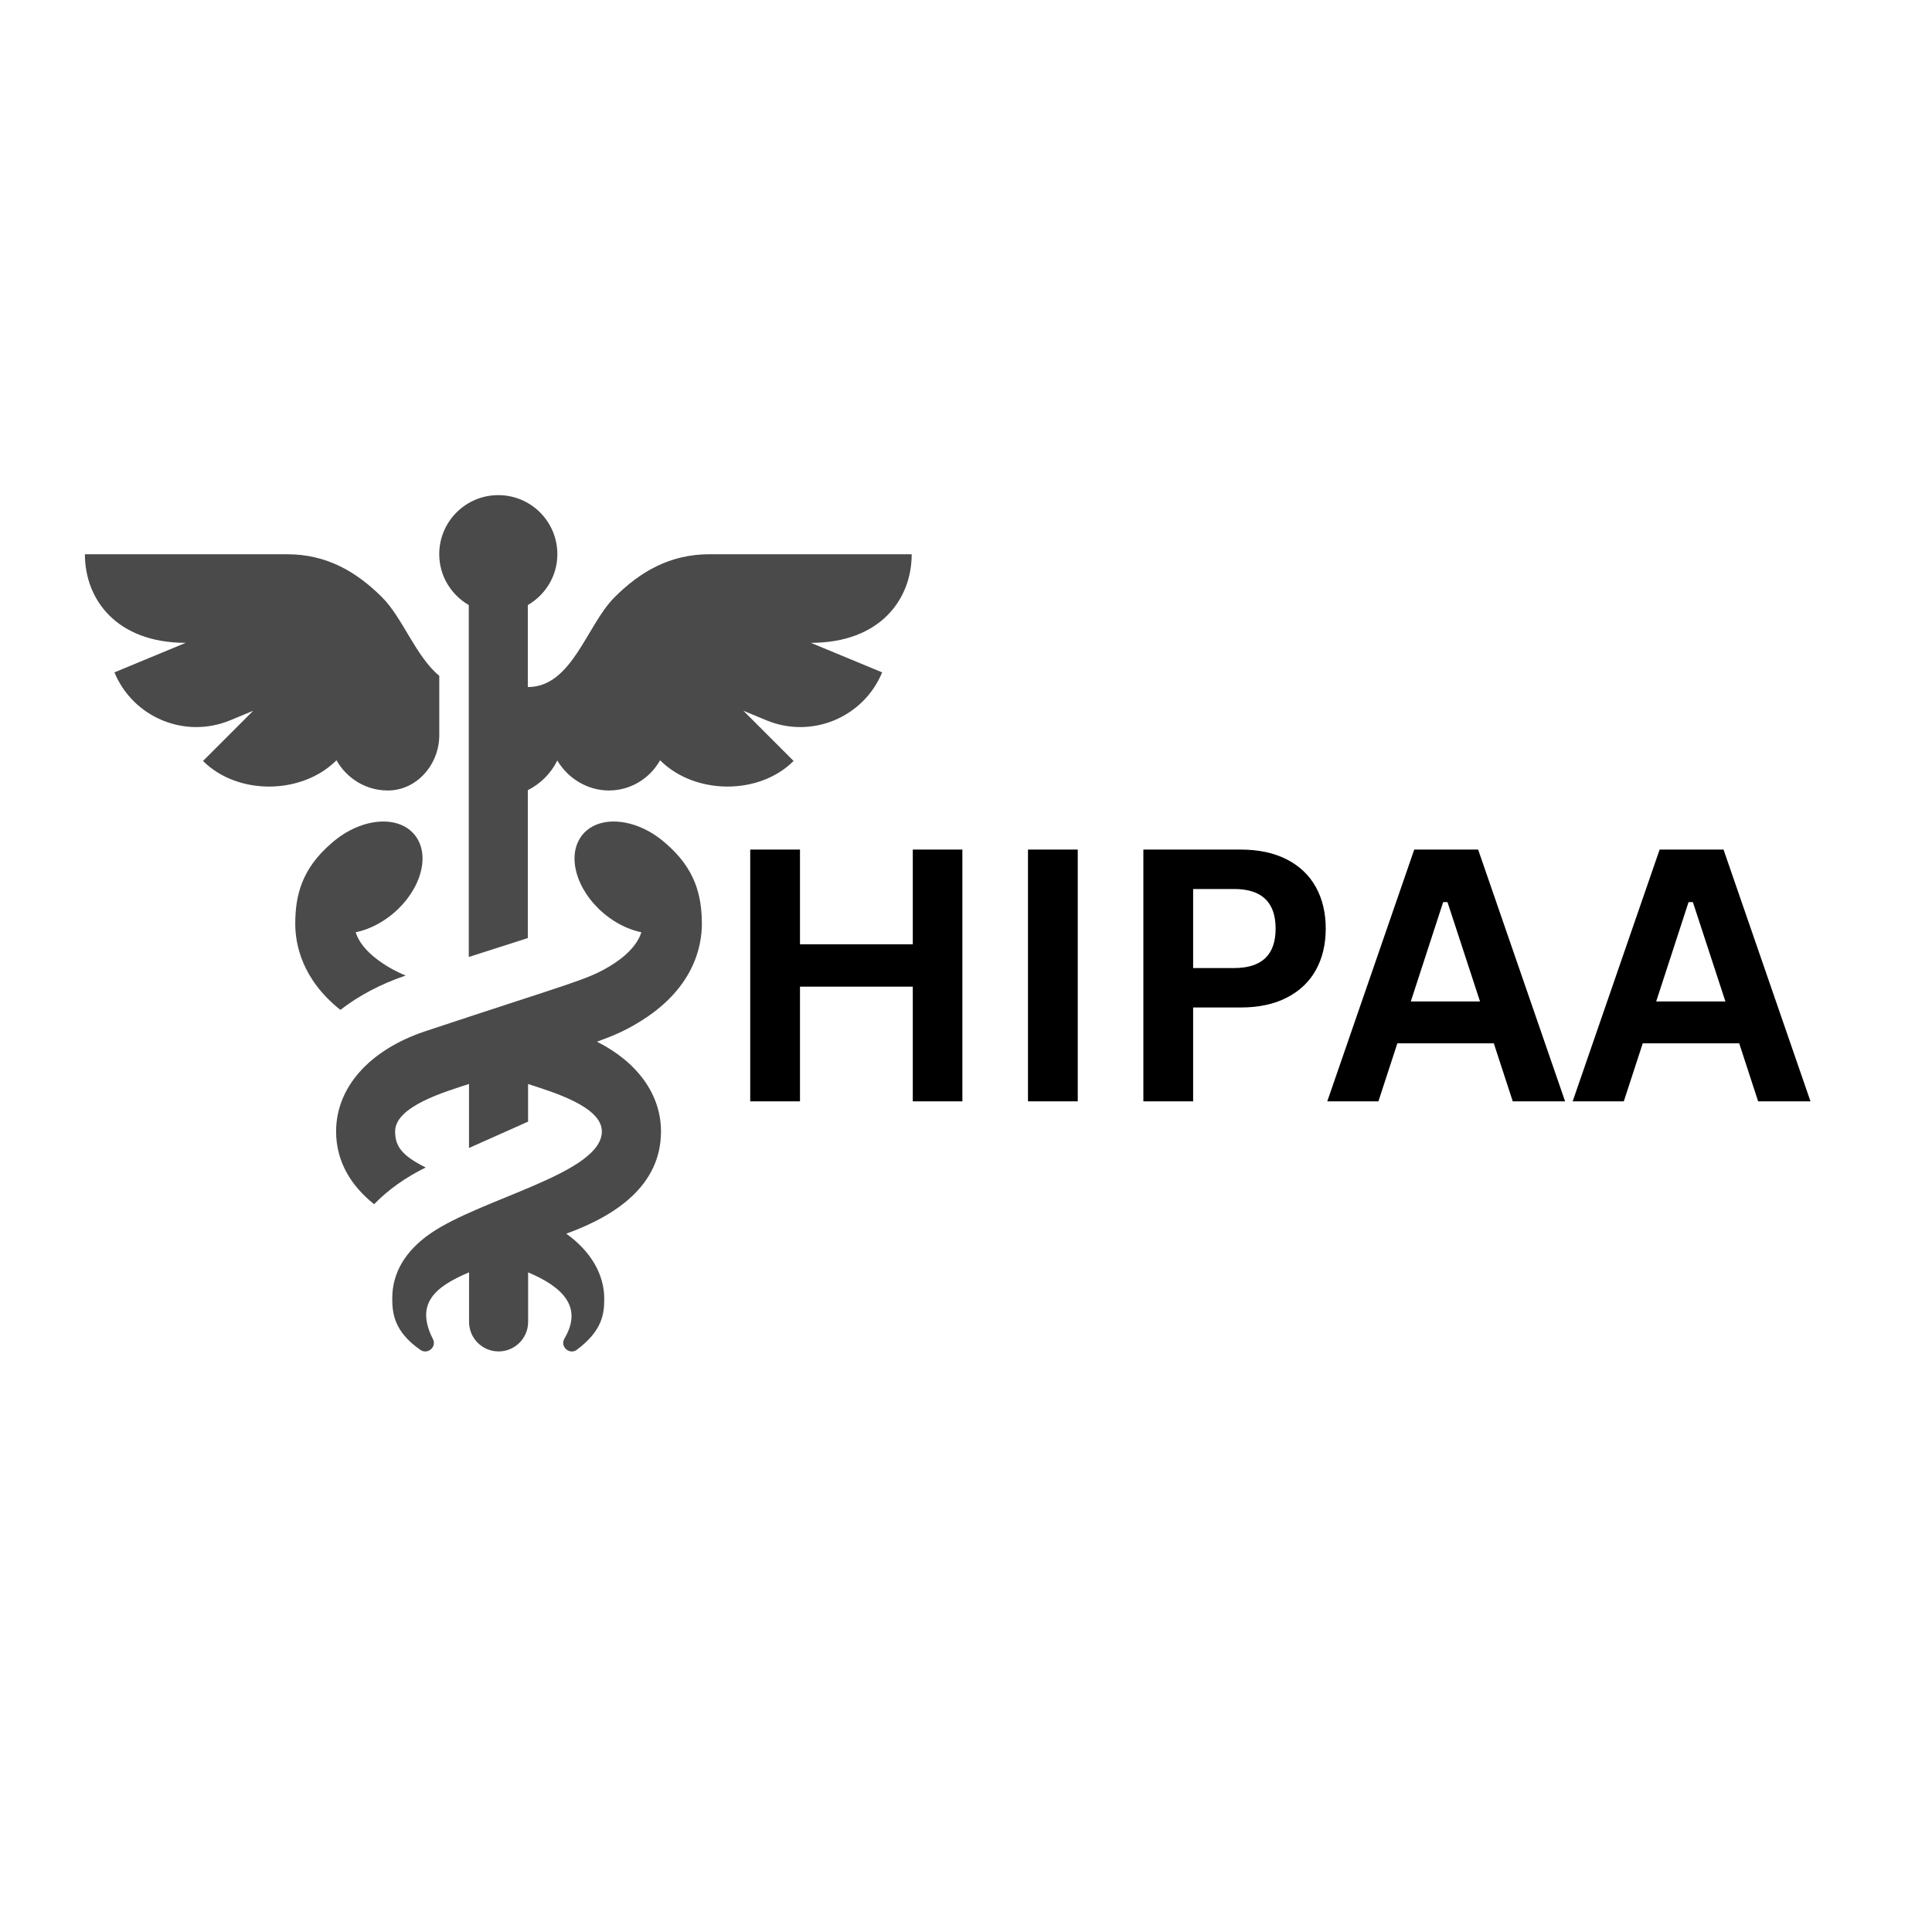
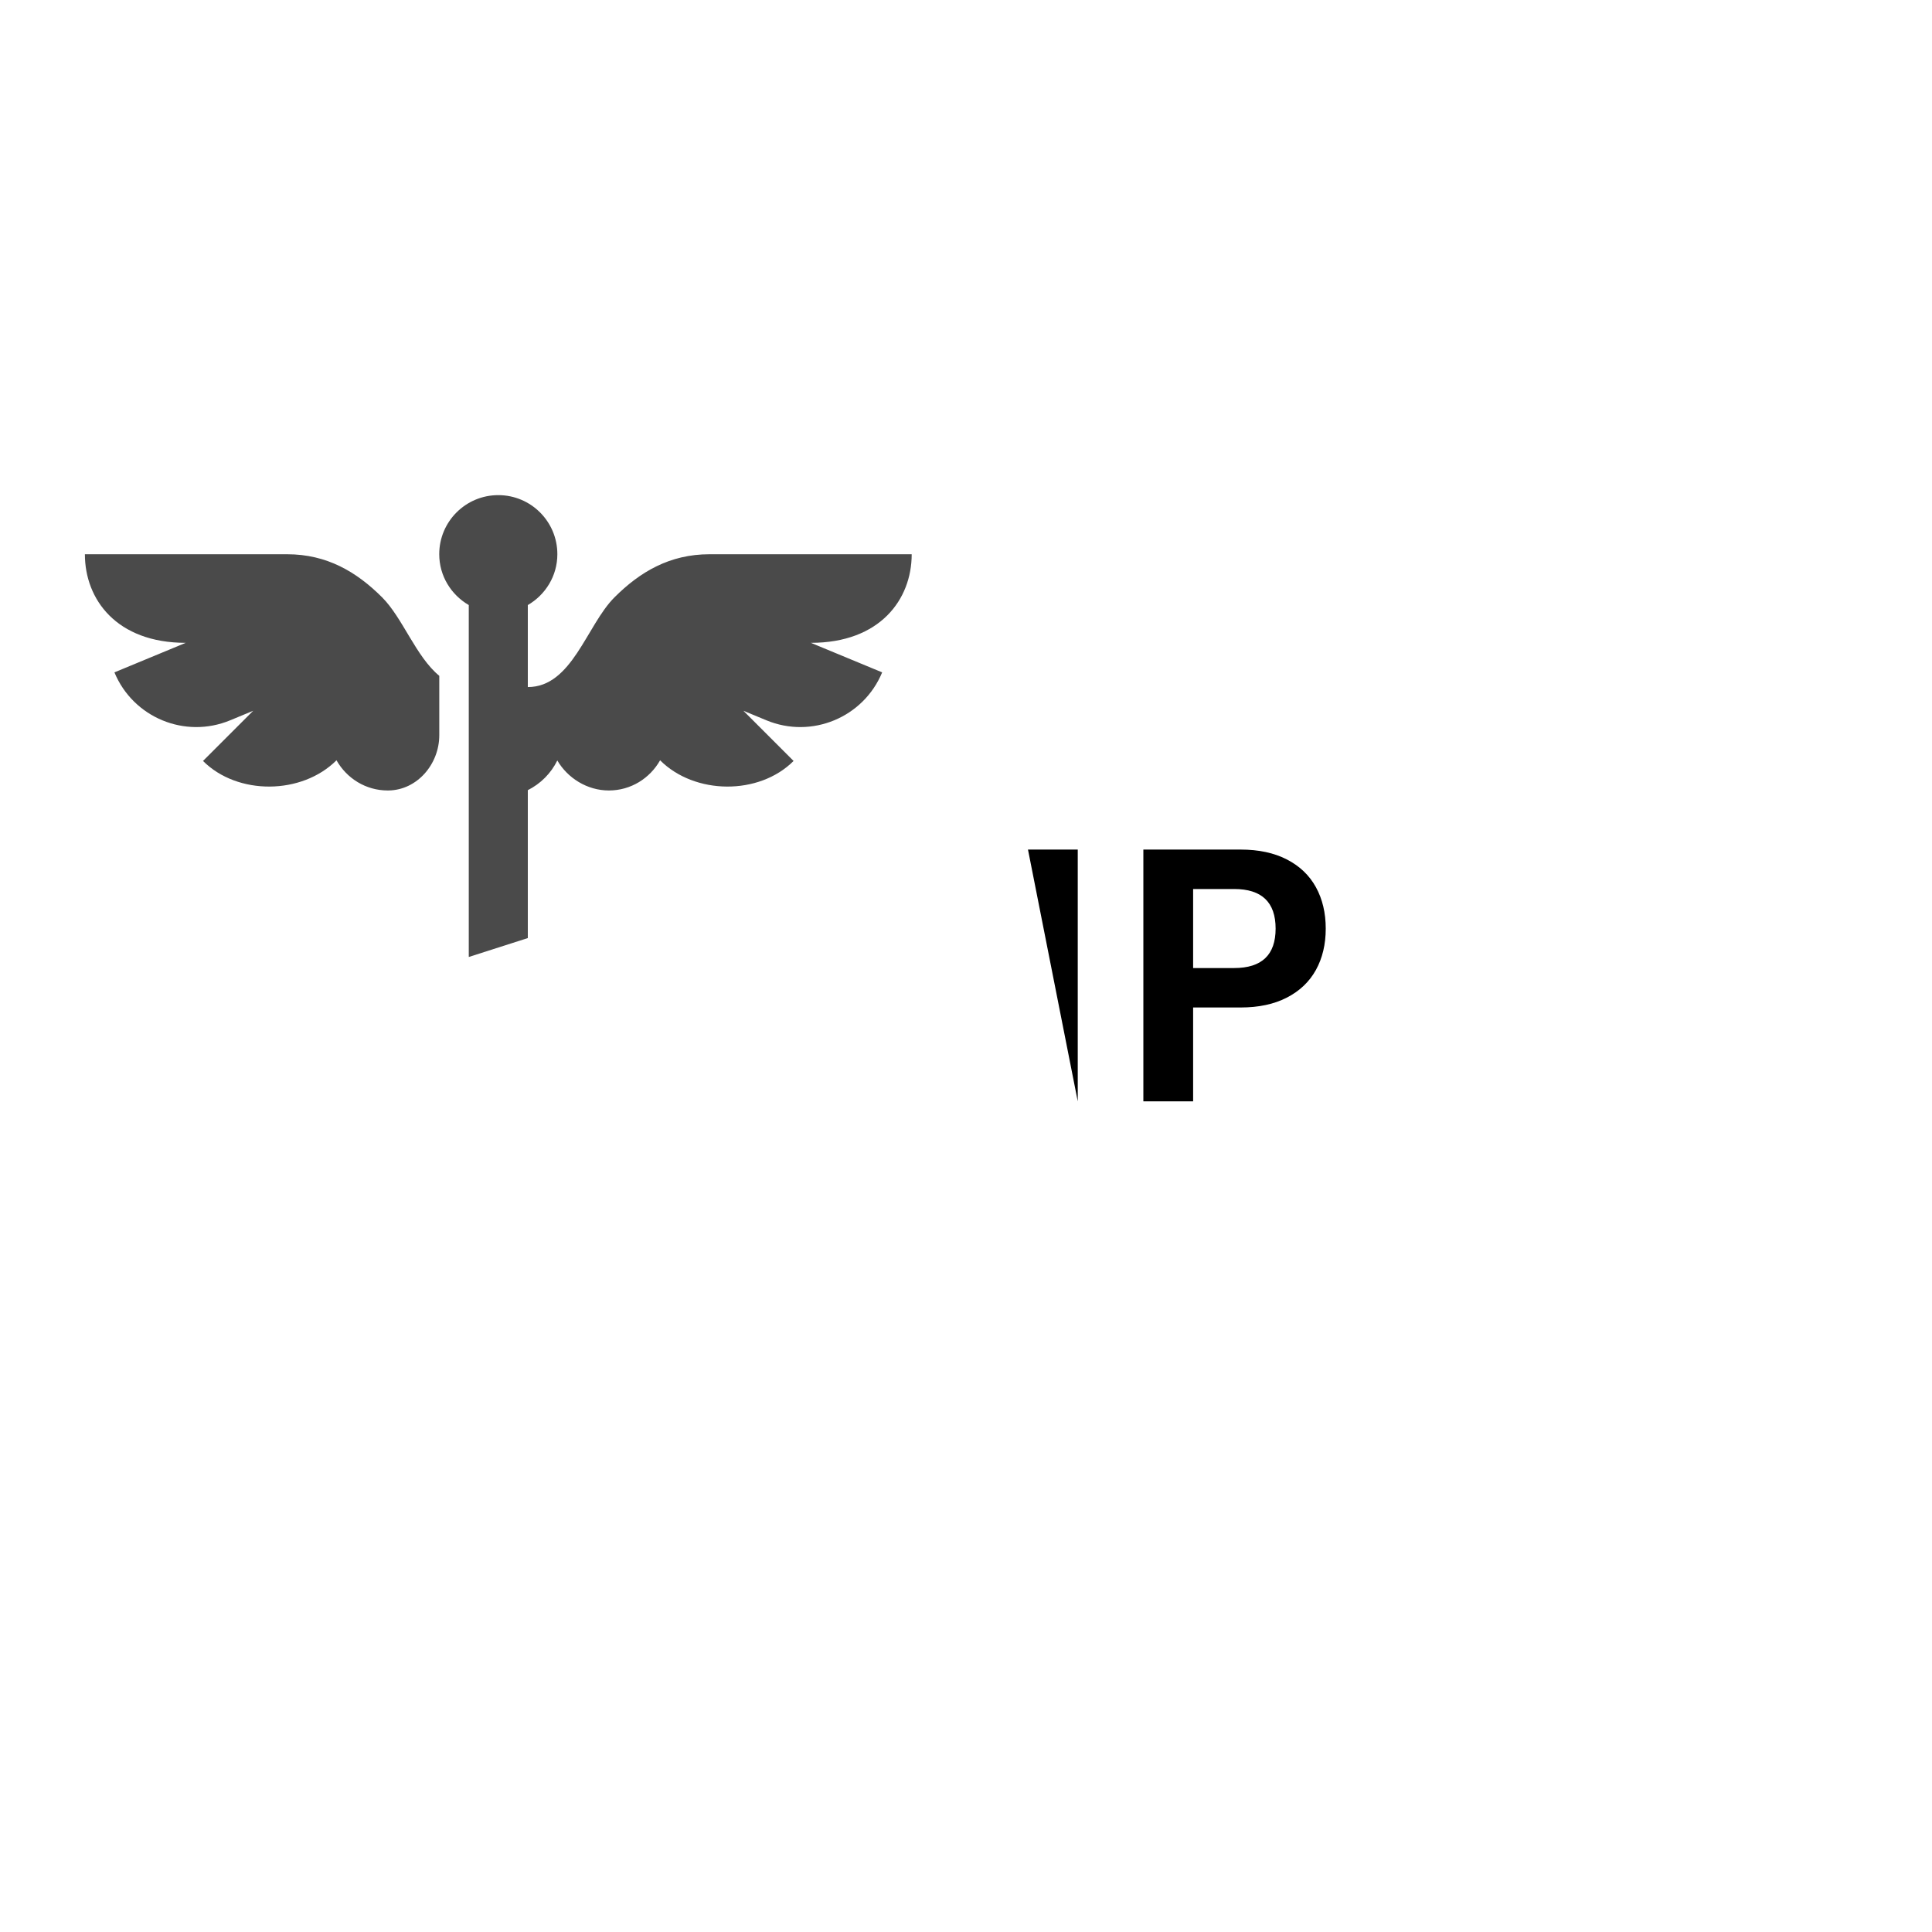
<svg xmlns="http://www.w3.org/2000/svg" width="1200" zoomAndPan="magnify" viewBox="0 0 900 900" height="1200" preserveAspectRatio="xMidYMid meet" version="1.0">
  <defs>
    <g />
  </defs>
-   <path fill="#4a4a4a" d="M 165.684 434.289 C 170.598 433.273 175.727 431.043 180.57 427.551 C 194.488 417.48 200.668 400.945 194.355 390.602 C 187.488 379.352 168.715 380.105 154.285 392.914 C 140.488 404.824 137.543 417.273 137.543 430.355 C 137.543 439.602 140.5 456.105 158.562 470.441 C 167.09 463.852 177.254 458.43 188.797 454.512 L 188.949 454.453 C 180.082 450.762 168.523 443.465 165.684 434.289 Z M 326.957 430.371 C 326.914 417.273 323.984 404.824 310.176 392.914 C 295.758 380.121 276.969 379.336 270.102 390.602 C 263.805 400.945 269.965 417.48 283.887 427.551 C 288.727 431.043 293.859 433.27 298.77 434.289 C 297.062 439.805 291.879 445.418 283.969 450.148 C 273.094 456.641 267.219 457.441 197.637 480.551 C 171.887 489.297 156.566 506.684 156.566 527.059 C 156.566 541.57 163.98 552.766 174.281 560.965 C 180.762 554.293 188.852 548.504 198.301 543.867 C 187.418 538.363 184.062 534.195 184.062 527.059 C 184.062 515.273 207.613 508.535 218.48 504.953 L 218.48 534.773 L 245.992 522.504 L 245.992 504.965 C 256.875 508.57 280.367 515.297 280.367 527.059 C 280.367 546.621 224.348 558.156 200.516 574.598 C 188.945 582.617 182.727 592.809 182.727 604.789 C 182.727 611.668 183.527 620.195 195.602 628.668 C 199.027 631.406 203.785 627.41 201.562 623.566 C 193.582 607.594 202.055 599.617 218.508 592.711 L 218.508 615.793 C 218.508 623.387 224.668 629.547 232.262 629.547 C 239.855 629.547 246.02 623.387 246.02 615.793 L 246.02 592.727 C 261.824 599.355 271.77 608.723 262.922 623.566 C 260.73 627.336 265.398 631.438 268.867 628.668 C 280.559 619.809 281.48 612.215 281.48 604.969 C 281.48 593.812 275.375 582.988 263.789 574.691 C 287.203 566.234 307.918 551.996 307.918 527.086 C 307.918 509.875 296.984 494.801 278.082 485.254 C 286.914 482.074 291.355 479.945 297.258 476.422 C 323.105 460.977 326.957 440.934 326.957 430.371 Z M 326.957 430.371 " fill-opacity="1" fill-rule="nonzero" />
  <path fill="#4a4a4a" d="M 424.703 258.191 L 330.496 258.191 C 312.016 258.191 298.148 266.359 286.219 278.289 C 273.258 291.254 266.52 320.062 245.879 320.062 L 245.879 281.859 C 254.07 277.094 259.637 268.324 259.637 258.164 C 259.637 242.969 247.32 230.652 232.125 230.652 C 216.93 230.652 204.613 242.969 204.613 258.164 C 204.613 268.32 210.18 277.094 218.371 281.859 L 218.371 445.797 C 226.859 443.086 236.176 440.105 245.879 436.988 L 245.879 368.086 C 251.848 365.09 256.664 360.25 259.617 354.258 C 264.402 362.434 273.496 368.234 283.637 368.234 C 293.918 368.234 302.777 362.527 307.5 354.172 C 323.613 370.285 353.566 370.598 369.68 354.48 L 346.305 331.105 L 357.027 335.547 C 378.086 344.27 402.223 334.27 410.945 313.215 L 377.738 299.457 C 409.91 299.457 424.703 279.27 424.703 258.191 Z M 178.031 278.289 C 166.102 266.359 152.234 258.191 133.754 258.191 L 39.547 258.191 C 39.547 279.27 54.34 299.457 86.512 299.457 L 53.305 313.215 C 62.027 334.27 86.164 344.27 107.223 335.547 L 117.945 331.105 L 94.57 354.48 C 110.684 370.598 140.637 370.285 156.75 354.168 C 161.473 362.527 170.332 368.234 180.613 368.234 C 180.715 368.234 180.816 368.234 180.918 368.234 C 194.359 368.082 204.633 355.938 204.633 342.5 L 204.633 314.824 C 193.789 305.93 187.582 287.84 178.031 278.289 Z M 178.031 278.289 " fill-opacity="1" fill-rule="nonzero" />
  <g fill="#000000" fill-opacity="1">
    <g transform="translate(334.238, 513.047)">
      <g>
-         <path d="M 90.973 -73.164 L 90.973 -117.285 L 114.074 -117.285 L 114.074 0 L 90.973 0 L 90.973 -53.43 L 38.426 -53.43 L 38.426 0 L 15.242 0 L 15.242 -117.285 L 38.426 -117.285 L 38.426 -73.164 Z M 90.973 -73.164 " />
-       </g>
+         </g>
    </g>
  </g>
  <g fill="#000000" fill-opacity="1">
    <g transform="translate(463.632, 513.047)">
      <g>
-         <path d="M 15.242 -117.285 L 38.426 -117.285 L 38.426 0 L 15.242 0 Z M 15.242 -117.285 " />
+         <path d="M 15.242 -117.285 L 38.426 -117.285 L 38.426 0 Z M 15.242 -117.285 " />
      </g>
    </g>
  </g>
  <g fill="#000000" fill-opacity="1">
    <g transform="translate(517.379, 513.047)">
      <g>
        <path d="M 60.566 -117.285 C 68.965 -117.285 76.145 -115.746 82.105 -112.672 C 88.07 -109.598 92.578 -105.293 95.625 -99.758 C 98.672 -94.223 100.199 -87.789 100.199 -80.461 C 100.199 -73.137 98.672 -66.719 95.625 -61.211 C 92.578 -55.699 88.07 -51.41 82.105 -48.332 C 76.145 -45.258 68.965 -43.723 60.566 -43.723 L 38.426 -43.723 L 38.426 0 L 15.242 0 L 15.242 -117.285 Z M 57.52 -62.094 C 70.41 -62.094 76.852 -68.215 76.852 -80.461 C 76.852 -92.762 70.41 -98.914 57.52 -98.914 L 38.426 -98.914 L 38.426 -62.094 Z M 57.52 -62.094 " />
      </g>
    </g>
  </g>
  <g fill="#000000" fill-opacity="1">
    <g transform="translate(616.53, 513.047)">
      <g>
-         <path d="M 112.551 0 L 88.164 0 L 79.34 -27.035 L 34.414 -27.035 L 25.59 0 L 1.766 0 L 42.277 -117.285 L 72.039 -117.285 Z M 55.754 -92.816 L 40.672 -46.527 L 72.922 -46.527 L 57.762 -92.816 Z M 55.754 -92.816 " />
-       </g>
+         </g>
    </g>
  </g>
  <g fill="#000000" fill-opacity="1">
    <g transform="translate(730.843, 513.047)">
      <g>
-         <path d="M 112.551 0 L 88.164 0 L 79.34 -27.035 L 34.414 -27.035 L 25.59 0 L 1.766 0 L 42.277 -117.285 L 72.039 -117.285 Z M 55.754 -92.816 L 40.672 -46.527 L 72.922 -46.527 L 57.762 -92.816 Z M 55.754 -92.816 " />
-       </g>
+         </g>
    </g>
  </g>
</svg>